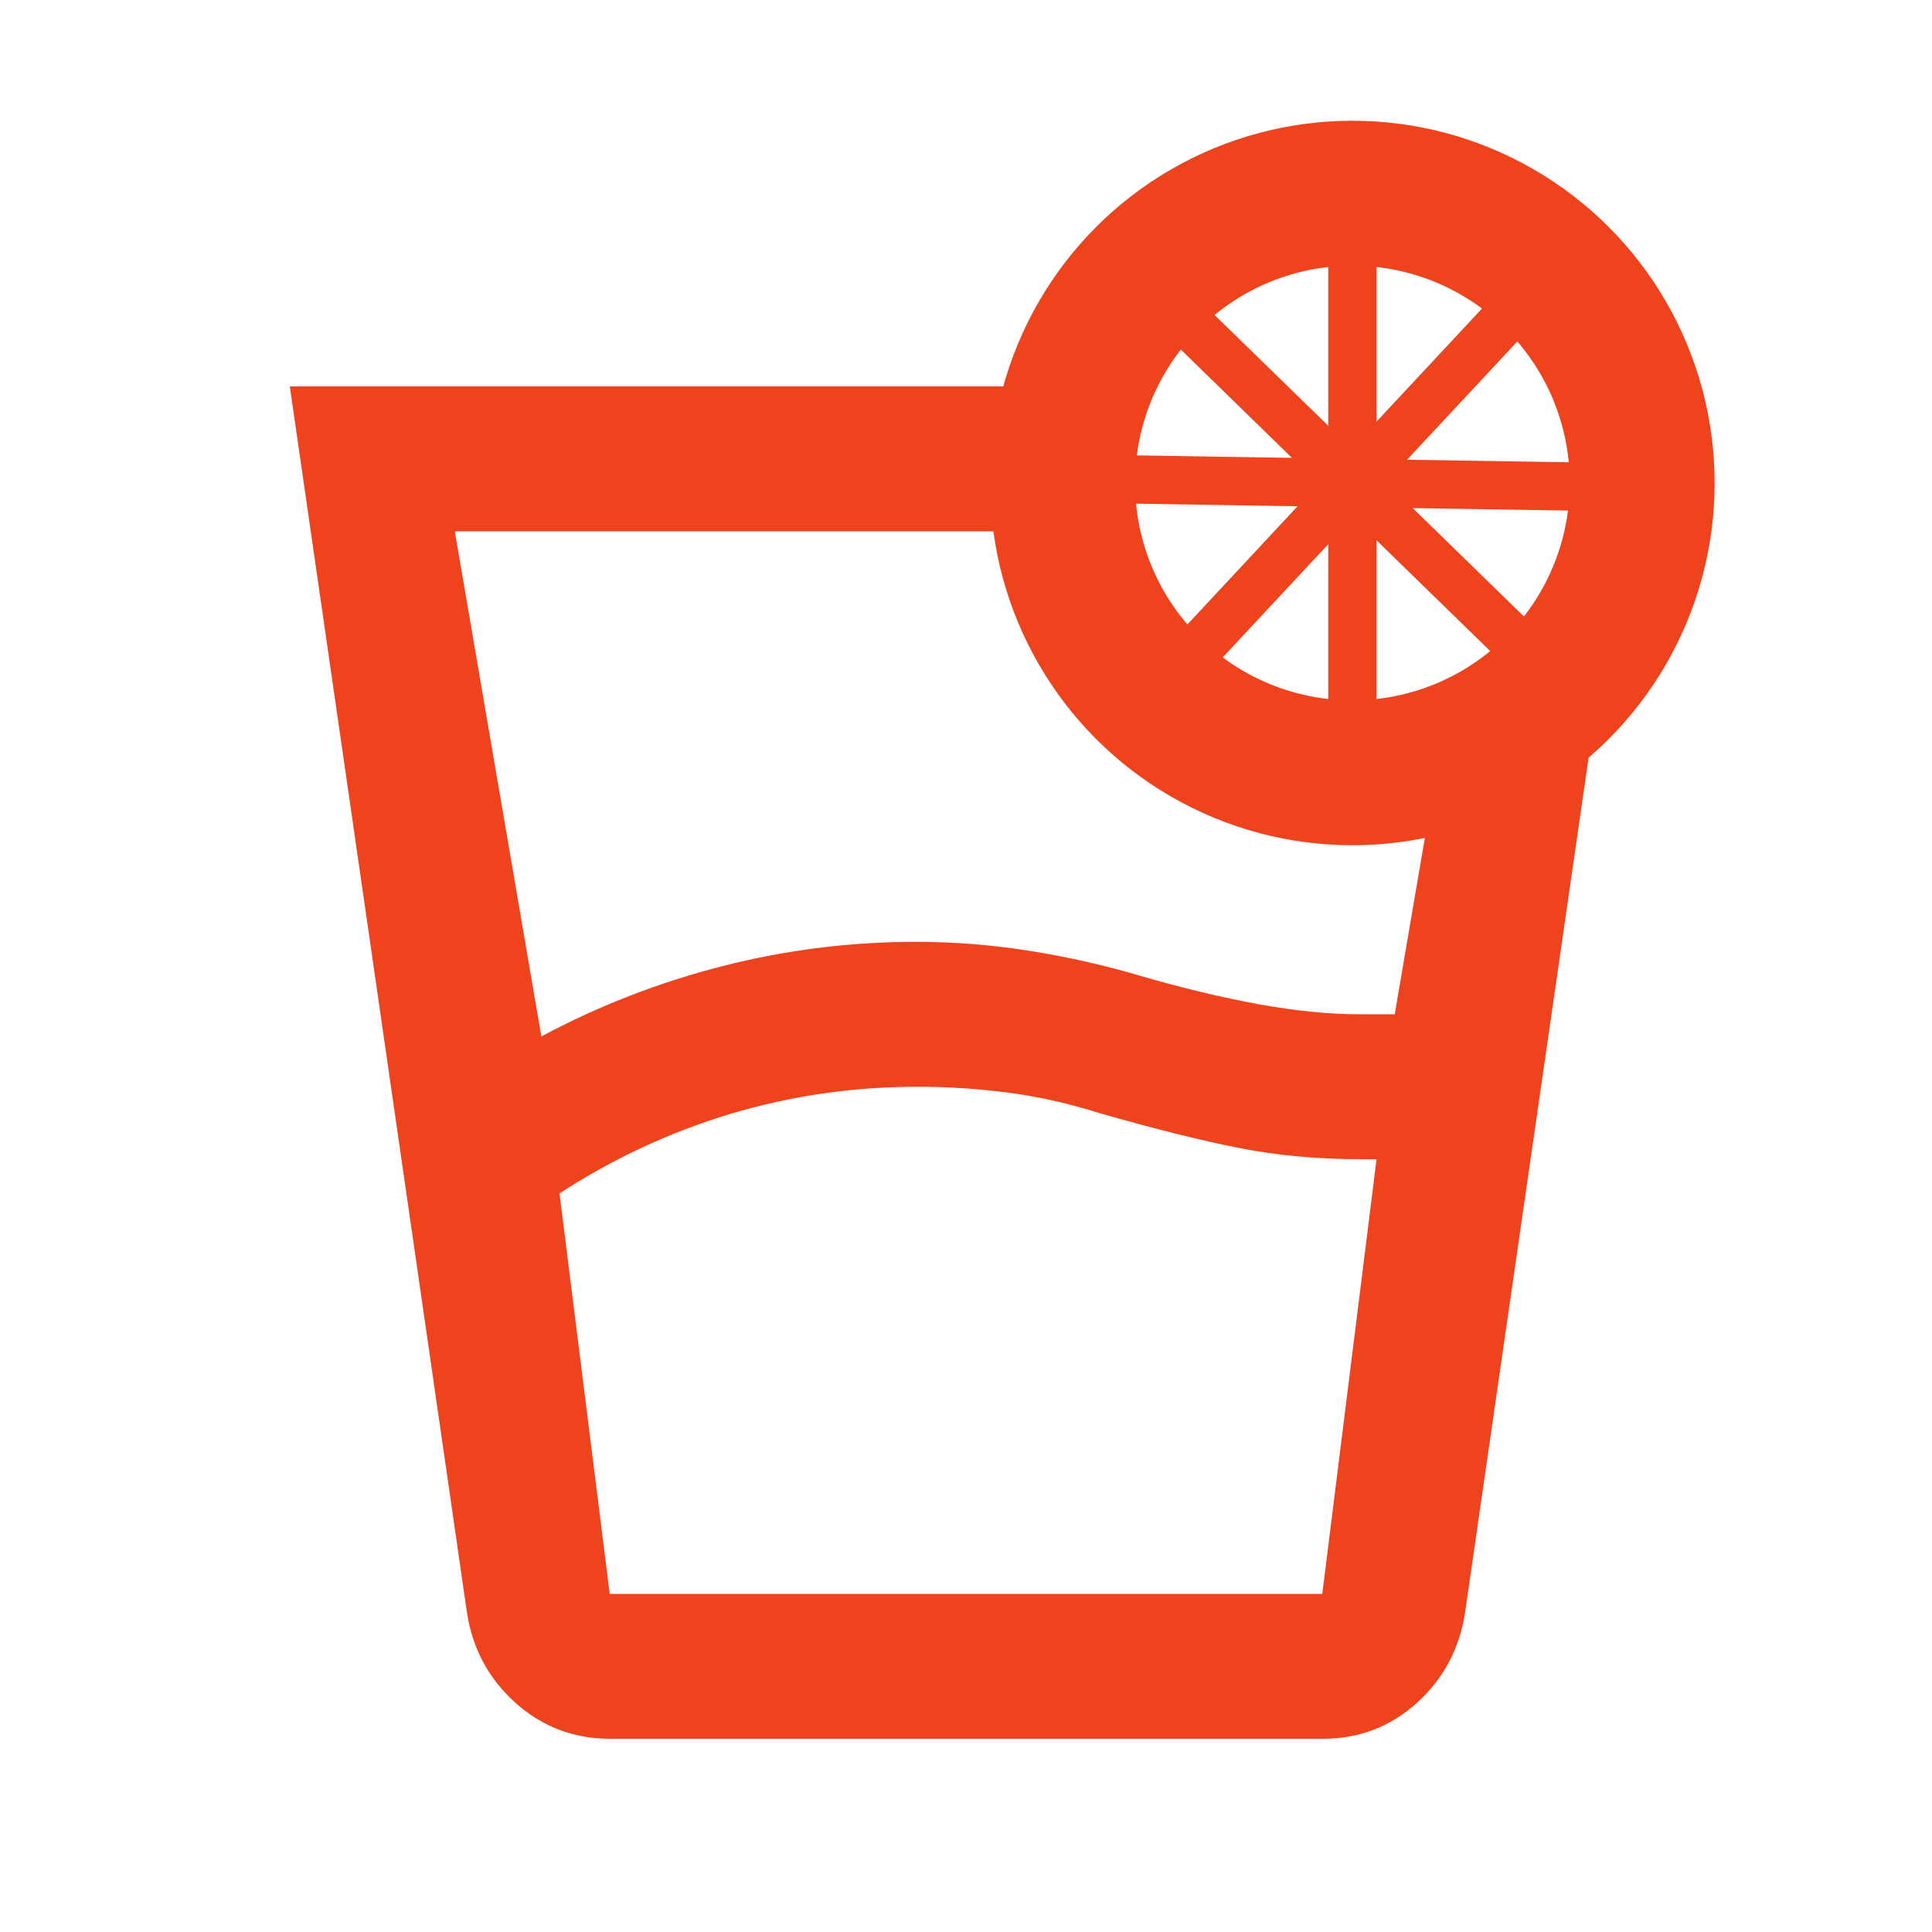
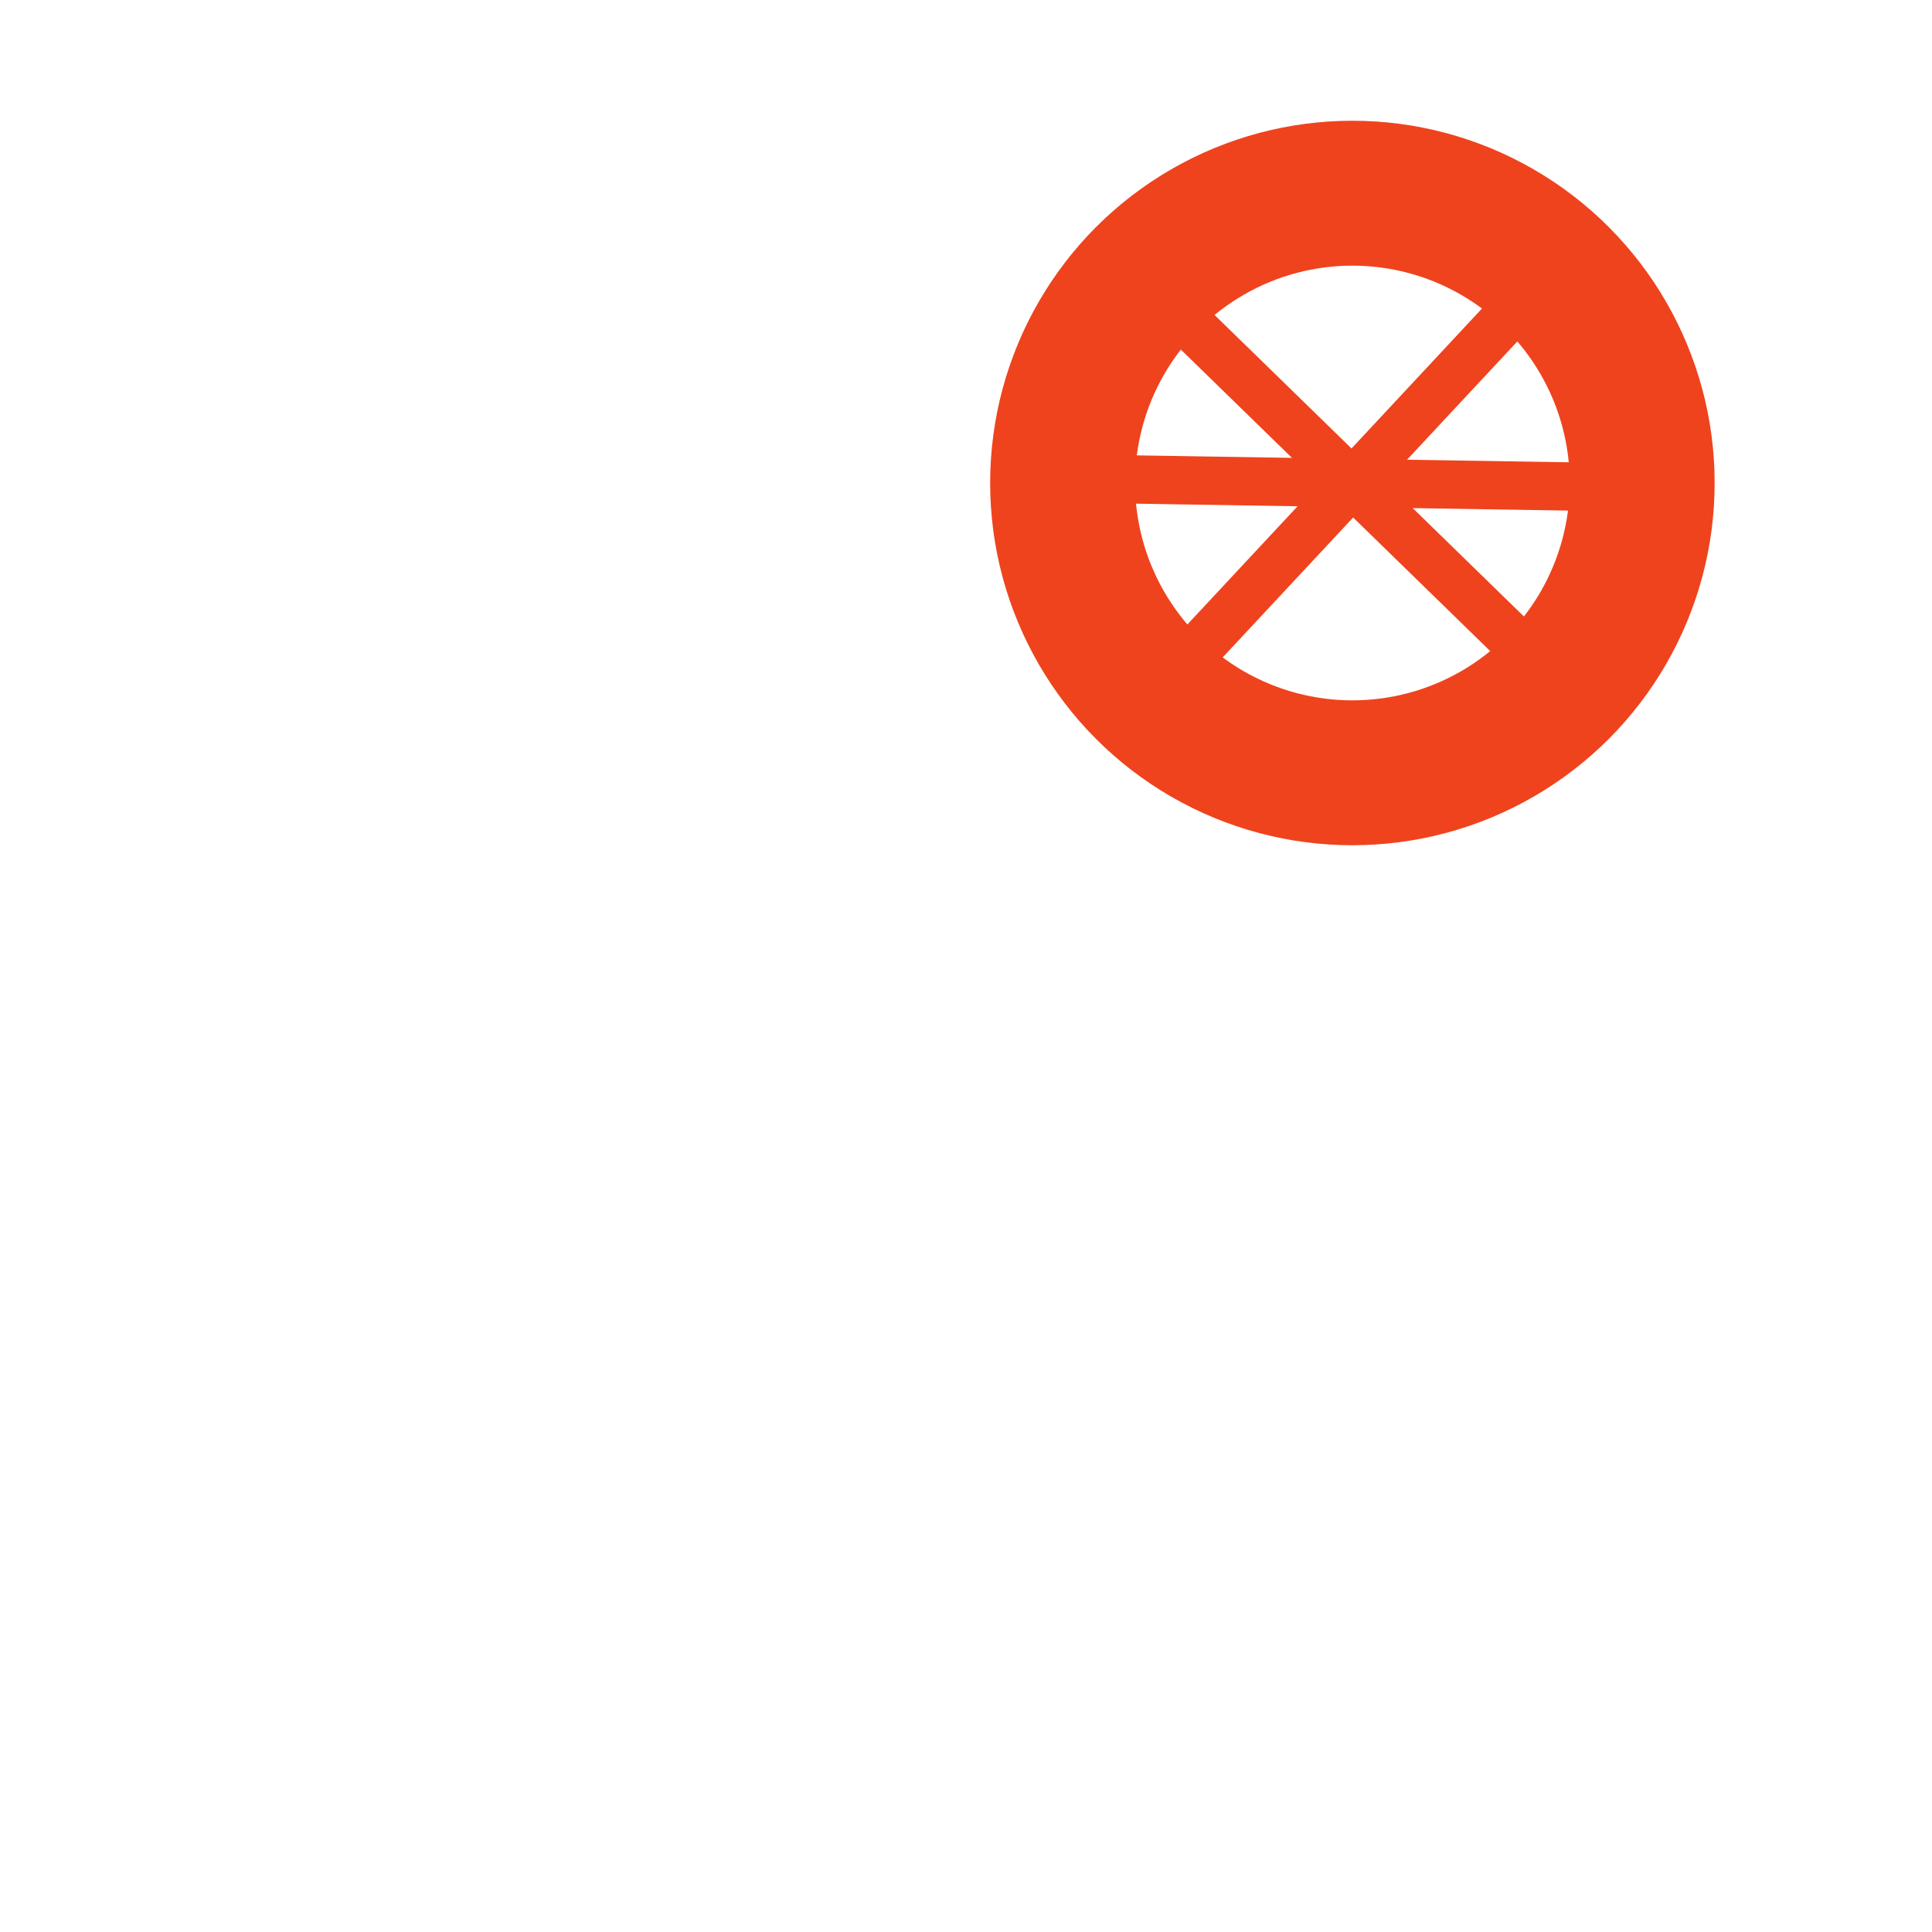
<svg xmlns="http://www.w3.org/2000/svg" width="20" height="20" viewBox="0 0 20 20" fill="none">
-   <path fill-rule="evenodd" clip-rule="evenodd" d="M5.604 10.729C6.201 10.41 6.828 10.167 7.483 10C8.139 9.833 8.804 9.75 9.479 9.75C9.877 9.75 10.272 9.781 10.663 9.844C11.054 9.906 11.438 9.993 11.812 10.104C12.243 10.229 12.649 10.326 13.031 10.396C13.413 10.465 13.764 10.5 14.083 10.5H14.438L14.865 8L16.567 7L15.167 16.688C15.111 17.062 14.946 17.375 14.671 17.625C14.396 17.875 14.069 18 13.69 18H6.318C5.939 18 5.611 17.875 5.333 17.625C5.056 17.375 4.889 17.062 4.833 16.688L3 4L11 4V5.5H4.708L5.604 10.729ZM6.312 16.5L5.792 12.354C6.347 11.993 6.937 11.719 7.56 11.531C8.184 11.344 8.83 11.25 9.5 11.25C9.815 11.25 10.13 11.271 10.444 11.312C10.759 11.354 11.069 11.424 11.375 11.521C11.958 11.688 12.444 11.809 12.833 11.885C13.222 11.962 13.641 12 14.09 12H14.25L13.688 16.5H6.312Z" fill="#EF431D" />
  <circle cx="14" cy="5" r="3" stroke="#EF431D" stroke-width="1.5" />
-   <path d="M14 2V8" stroke="#EF431D" stroke-width="0.5" />
  <path d="M16.045 2.806L11.953 7.194" stroke="#EF431D" stroke-width="0.5" />
  <path d="M17 5.048L11 4.952" stroke="#EF431D" stroke-width="0.5" />
  <path d="M16.148 7.094L11.851 2.906" stroke="#EF431D" stroke-width="0.5" />
</svg>